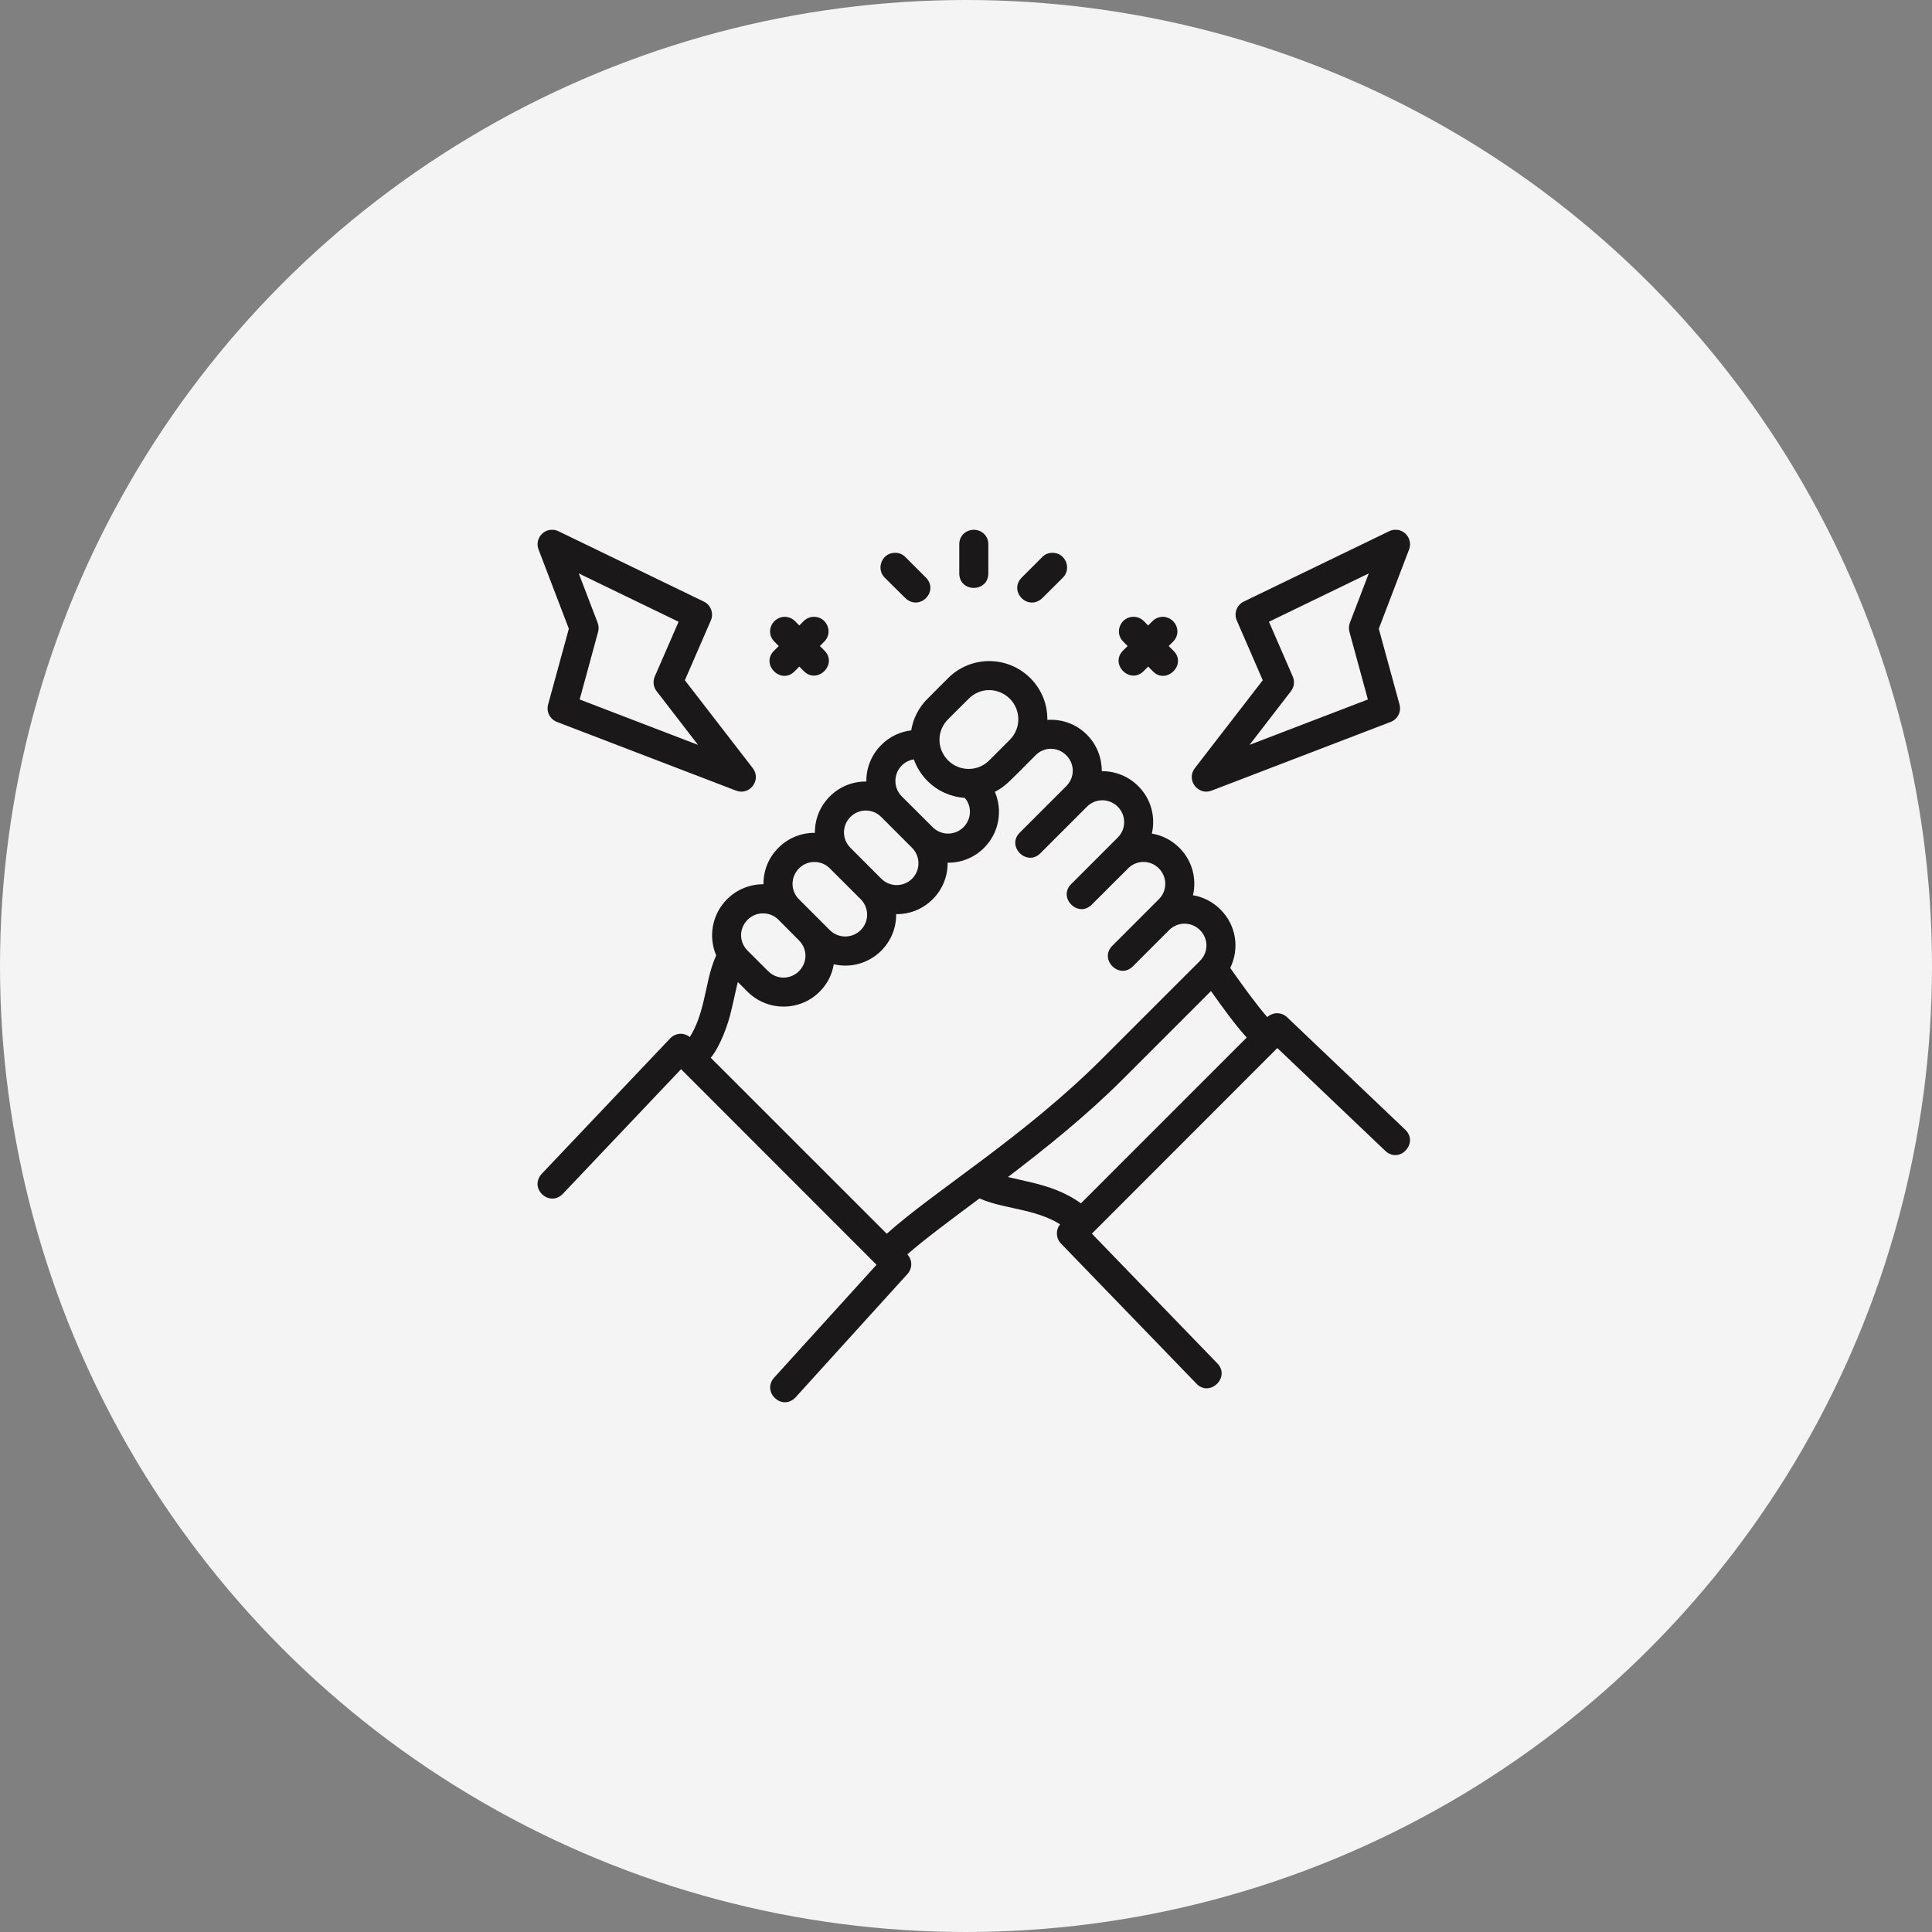
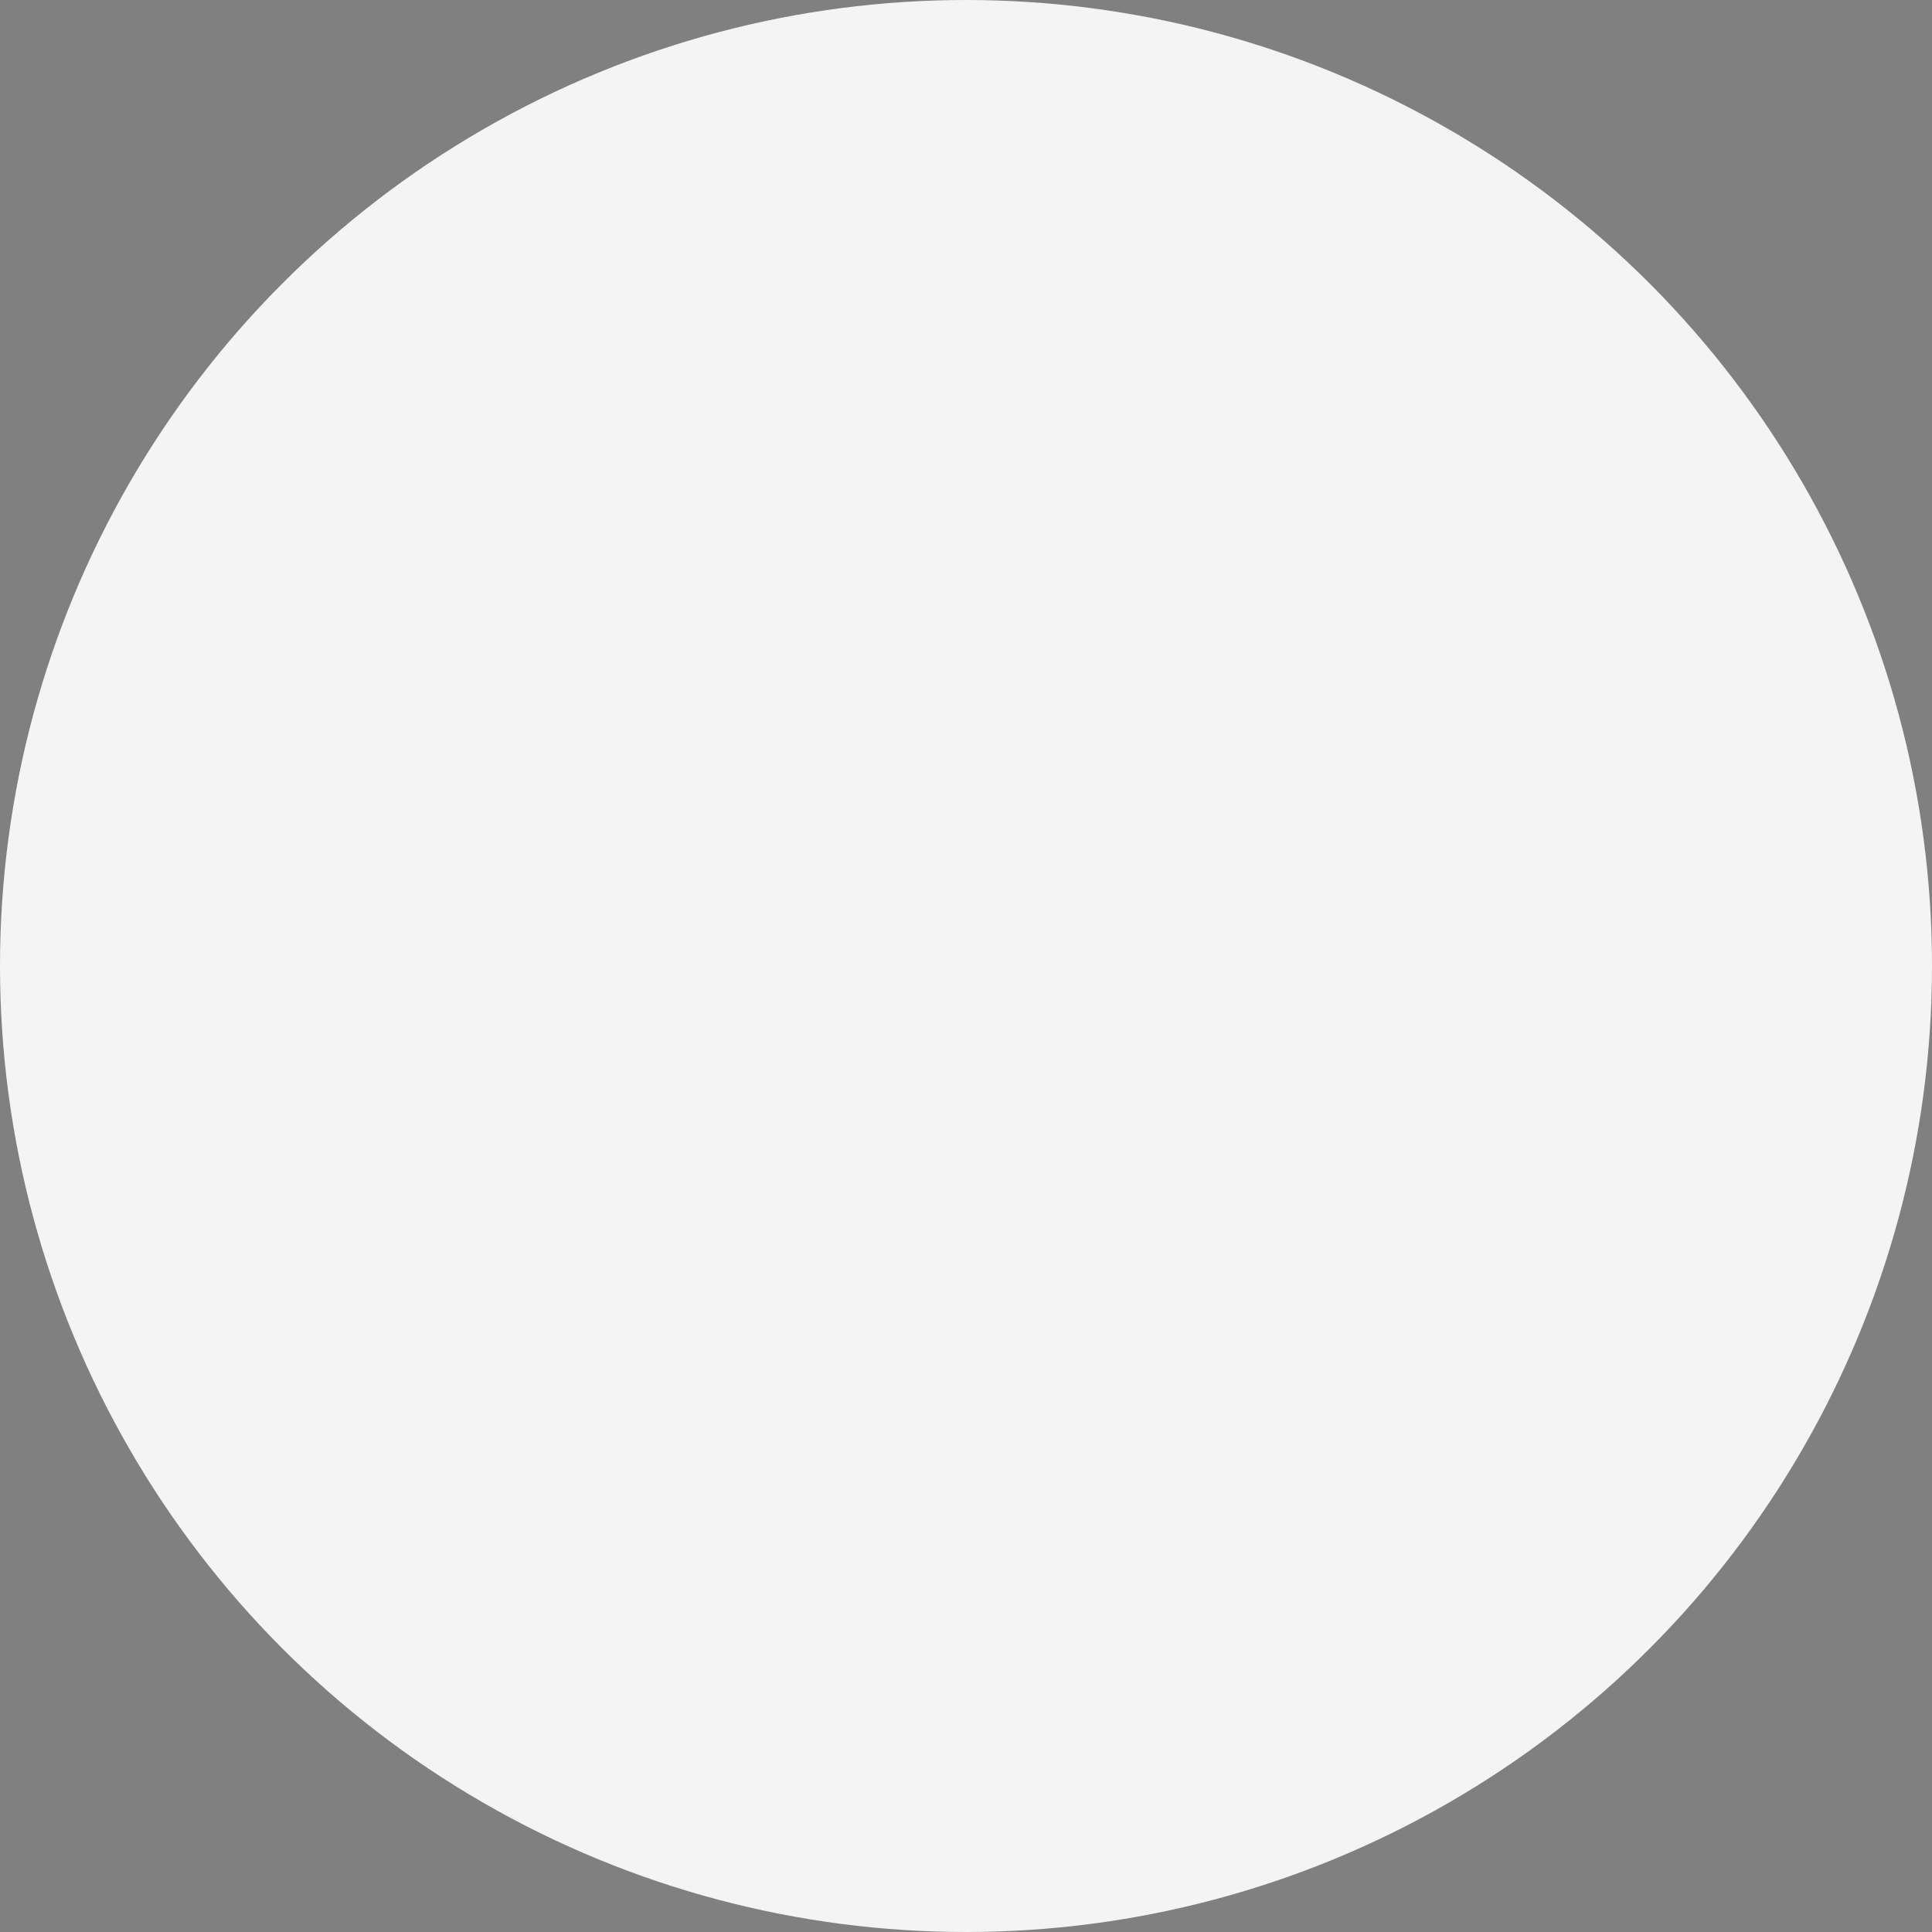
<svg xmlns="http://www.w3.org/2000/svg" width="62" height="62" viewBox="0 0 62 62" fill="none">
  <rect x="0" y="0" width="62" height="62" fill="#808080" stroke="none" />
  <circle cx="31" cy="31" r="31" fill="#F4F4F4" />
-   <path d="M17.701 17.001C17.381 17.012 17.168 17.336 17.283 17.635L18.255 20.177L17.589 22.609C17.526 22.84 17.648 23.081 17.872 23.167L23.618 25.371C24.061 25.544 24.448 25.022 24.155 24.648L21.978 21.83L22.811 19.912C22.911 19.683 22.813 19.415 22.588 19.306L17.924 17.049C17.855 17.015 17.779 16.999 17.703 17.001H17.701L17.701 17.001ZM31.25 17.001C30.979 17.006 30.784 17.207 30.784 17.465V18.399C30.784 18.71 31.017 18.866 31.25 18.866C31.484 18.866 31.717 18.71 31.717 18.399L31.717 17.466C31.717 17.207 31.522 17.006 31.25 17.001L31.25 17.001ZM44.577 17.049L39.913 19.306C39.688 19.415 39.59 19.682 39.69 19.912L40.523 21.83L38.346 24.648C38.053 25.022 38.441 25.543 38.883 25.371L44.63 23.167C44.853 23.081 44.975 22.839 44.912 22.608L44.247 20.177L45.218 17.635C45.334 17.335 45.119 17.011 44.798 17C44.722 16.998 44.646 17.015 44.578 17.049L44.577 17.049ZM28.392 18.538L29.054 19.195C29.514 19.623 30.141 18.979 29.715 18.537L29.054 17.876C28.966 17.785 28.852 17.74 28.726 17.74C28.305 17.736 28.101 18.248 28.392 18.538ZM33.447 17.876L32.785 18.538C32.359 18.979 32.986 19.624 33.447 19.196L34.108 18.538C34.399 18.248 34.195 17.737 33.774 17.74C33.648 17.74 33.534 17.785 33.446 17.876L33.447 17.876ZM18.573 18.402L21.777 19.953L21.012 21.71C20.945 21.866 20.967 22.047 21.072 22.182L22.4 23.904L18.602 22.447L19.194 20.277C19.22 20.182 19.215 20.08 19.18 19.988L18.573 18.402ZM43.926 18.402L43.319 19.987C43.284 20.08 43.279 20.182 43.305 20.277L43.897 22.447L40.099 23.904L41.427 22.182C41.532 22.047 41.555 21.866 41.486 21.71L40.722 19.953L43.926 18.402ZM24.854 20.593L24.991 20.732L24.854 20.869C24.377 21.31 25.076 22.006 25.515 21.528L25.651 21.391L25.787 21.528C26.226 21.987 26.905 21.311 26.449 20.869L26.31 20.732L26.449 20.593C26.752 20.296 26.532 19.781 26.107 19.794C25.986 19.798 25.871 19.849 25.787 19.935L25.651 20.072L25.514 19.935C25.427 19.845 25.307 19.793 25.157 19.793C24.738 19.834 24.569 20.317 24.854 20.593L24.854 20.593ZM36.982 19.935L36.846 20.072L36.71 19.935C36.626 19.849 36.511 19.798 36.39 19.794C35.965 19.78 35.745 20.296 36.048 20.593L36.187 20.732L36.048 20.869C35.591 21.311 36.271 21.987 36.71 21.528L36.846 21.391L36.982 21.528C37.42 22.006 38.12 21.31 37.643 20.869L37.505 20.732L37.643 20.593C37.928 20.317 37.759 19.833 37.339 19.793C37.189 19.793 37.069 19.845 36.982 19.935L36.982 19.935ZM30.425 21.762L29.765 22.423C29.478 22.709 29.302 23.065 29.242 23.439C28.887 23.48 28.55 23.637 28.28 23.907C27.958 24.23 27.796 24.654 27.802 25.08C27.376 25.074 26.953 25.234 26.63 25.557C26.308 25.879 26.146 26.302 26.151 26.727C25.726 26.722 25.303 26.883 24.981 27.206C24.658 27.529 24.499 27.938 24.5 28.376C24.069 28.375 23.648 28.54 23.331 28.858C22.846 29.342 22.728 30.062 22.983 30.659C22.764 31.141 22.694 31.661 22.573 32.154C22.473 32.563 22.348 32.946 22.137 33.279C22.053 33.212 21.947 33.173 21.84 33.174C21.714 33.178 21.593 33.23 21.507 33.322L17.378 37.676C16.97 38.144 17.63 38.746 18.057 38.317L21.856 34.311L28.129 40.588L24.836 44.218C24.443 44.678 25.099 45.291 25.528 44.845L29.121 40.884C29.282 40.706 29.287 40.44 29.118 40.253C29.677 39.764 30.496 39.157 31.433 38.459C31.902 38.663 32.418 38.738 32.896 38.855C33.305 38.955 33.688 39.079 34.02 39.291C33.872 39.468 33.885 39.737 34.046 39.905L38.38 44.387C38.81 44.869 39.517 44.188 39.052 43.739L35.039 39.589L40.991 33.633L44.46 36.936C44.917 37.356 45.532 36.685 45.104 36.261L41.304 32.644C41.213 32.557 41.09 32.511 40.964 32.516C40.855 32.52 40.749 32.566 40.667 32.639C40.305 32.219 39.915 31.68 39.479 31.064C39.785 30.431 39.67 29.691 39.168 29.189C38.918 28.938 38.611 28.784 38.284 28.73C38.408 28.198 38.261 27.62 37.849 27.208C37.599 26.958 37.291 26.804 36.964 26.751C37.088 26.217 36.942 25.64 36.529 25.228C36.212 24.91 35.787 24.746 35.359 24.747C35.356 24.322 35.203 23.899 34.88 23.577C34.563 23.26 34.151 23.099 33.732 23.099C33.693 23.099 33.649 23.098 33.61 23.1C33.617 22.612 33.435 22.133 33.065 21.762C32.702 21.4 32.224 21.215 31.745 21.215C31.266 21.215 30.787 21.4 30.424 21.763L30.425 21.762ZM32.406 22.423C32.762 22.779 32.776 23.365 32.411 23.736C32.189 23.958 31.967 24.18 31.745 24.402C31.374 24.773 30.784 24.762 30.425 24.402C30.061 24.039 30.053 23.454 30.425 23.082L31.086 22.423C31.271 22.237 31.512 22.146 31.738 22.146C31.976 22.146 32.22 22.237 32.406 22.423ZM34.219 24.238C34.491 24.51 34.499 24.947 34.219 25.227L32.734 26.712C32.275 27.153 32.956 27.833 33.396 27.373L34.881 25.888C35.161 25.608 35.601 25.619 35.87 25.888C36.139 26.157 36.15 26.597 35.87 26.877C35.314 27.43 34.911 27.837 34.385 28.362C33.926 28.8 34.602 29.48 35.043 29.023L36.217 27.852C36.49 27.594 36.918 27.595 37.188 27.866C37.459 28.137 37.468 28.578 37.188 28.858C36.641 29.406 36.223 29.825 35.704 30.343C35.247 30.784 35.927 31.46 36.365 31.001C36.75 30.616 37.135 30.231 37.519 29.847C37.799 29.567 38.239 29.578 38.508 29.847C38.783 30.121 38.788 30.556 38.508 30.836L35.373 33.97C32.848 36.495 30.012 38.197 28.457 39.592L22.809 33.945C23.097 33.598 23.367 32.901 23.479 32.375C23.556 32.063 23.613 31.766 23.678 31.514L23.992 31.827C24.627 32.461 25.666 32.462 26.3 31.827C26.551 31.577 26.703 31.273 26.756 30.944C27.289 31.07 27.868 30.921 28.281 30.508C28.603 30.185 28.764 29.763 28.758 29.336C29.184 29.342 29.608 29.18 29.931 28.858C30.253 28.536 30.416 28.111 30.41 27.685C30.837 27.69 31.258 27.531 31.58 27.208C32.065 26.723 32.183 26.007 31.926 25.41C32.056 25.345 32.162 25.274 32.276 25.177C32.383 25.101 32.91 24.558 33.23 24.239C33.37 24.099 33.547 24.029 33.724 24.029C33.901 24.029 34.078 24.098 34.218 24.238L34.219 24.238ZM29.765 25.063C30.093 25.391 30.517 25.574 30.962 25.606C31.187 25.861 31.188 26.277 30.919 26.546C30.652 26.813 30.211 26.826 29.931 26.546C29.603 26.22 29.238 25.856 28.935 25.553C28.659 25.273 28.675 24.83 28.938 24.566C29.038 24.466 29.182 24.39 29.326 24.37C29.416 24.622 29.564 24.862 29.765 25.063L29.765 25.063ZM28.28 26.217C28.61 26.547 28.94 26.877 29.27 27.209C29.548 27.489 29.536 27.933 29.271 28.198C29 28.468 28.559 28.476 28.279 28.196L27.291 27.206C27.011 26.926 27.02 26.488 27.291 26.217C27.43 26.077 27.609 26.011 27.786 26.011C27.964 26.011 28.14 26.077 28.279 26.217L28.28 26.217ZM26.63 27.867L27.62 28.856C27.9 29.136 27.891 29.578 27.622 29.847C27.353 30.116 26.908 30.127 26.628 29.847C26.299 29.516 25.971 29.188 25.639 28.858C25.359 28.578 25.371 28.137 25.641 27.867C25.781 27.727 25.957 27.662 26.134 27.662C26.312 27.662 26.49 27.727 26.63 27.867ZM24.485 29.311C24.662 29.311 24.841 29.375 24.981 29.515L25.639 30.177C25.919 30.457 25.916 30.889 25.639 31.166C25.368 31.437 24.93 31.446 24.651 31.166L23.992 30.508C23.712 30.228 23.712 29.795 23.992 29.516C24.132 29.376 24.308 29.311 24.485 29.311L24.485 29.311ZM38.862 31.804C39.256 32.359 39.599 32.839 40.008 33.296L34.688 38.617C34.182 38.248 33.62 38.072 33.117 37.949C32.84 37.881 32.578 37.829 32.346 37.772C33.544 36.859 34.855 35.811 36.035 34.631L38.862 31.804Z" fill="#1A1818" />
</svg>